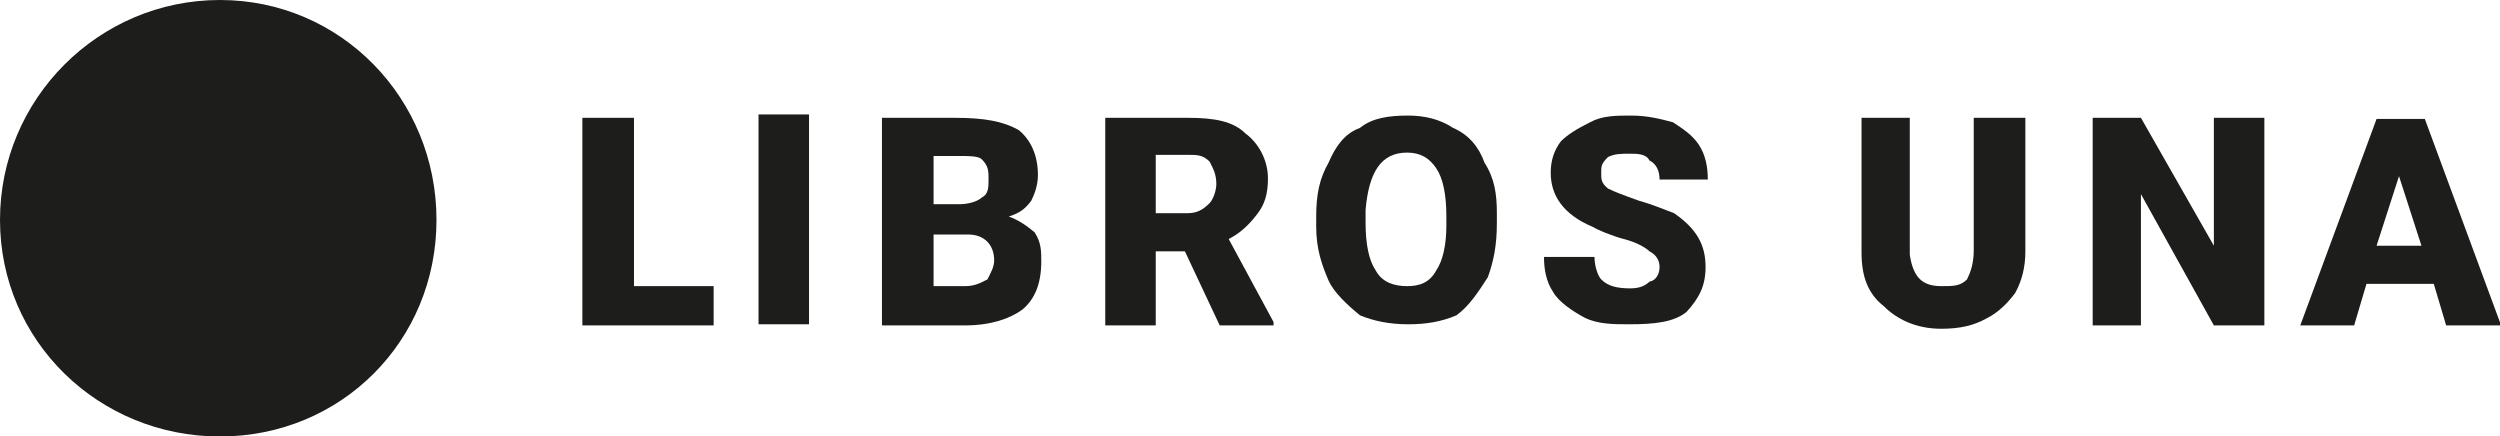
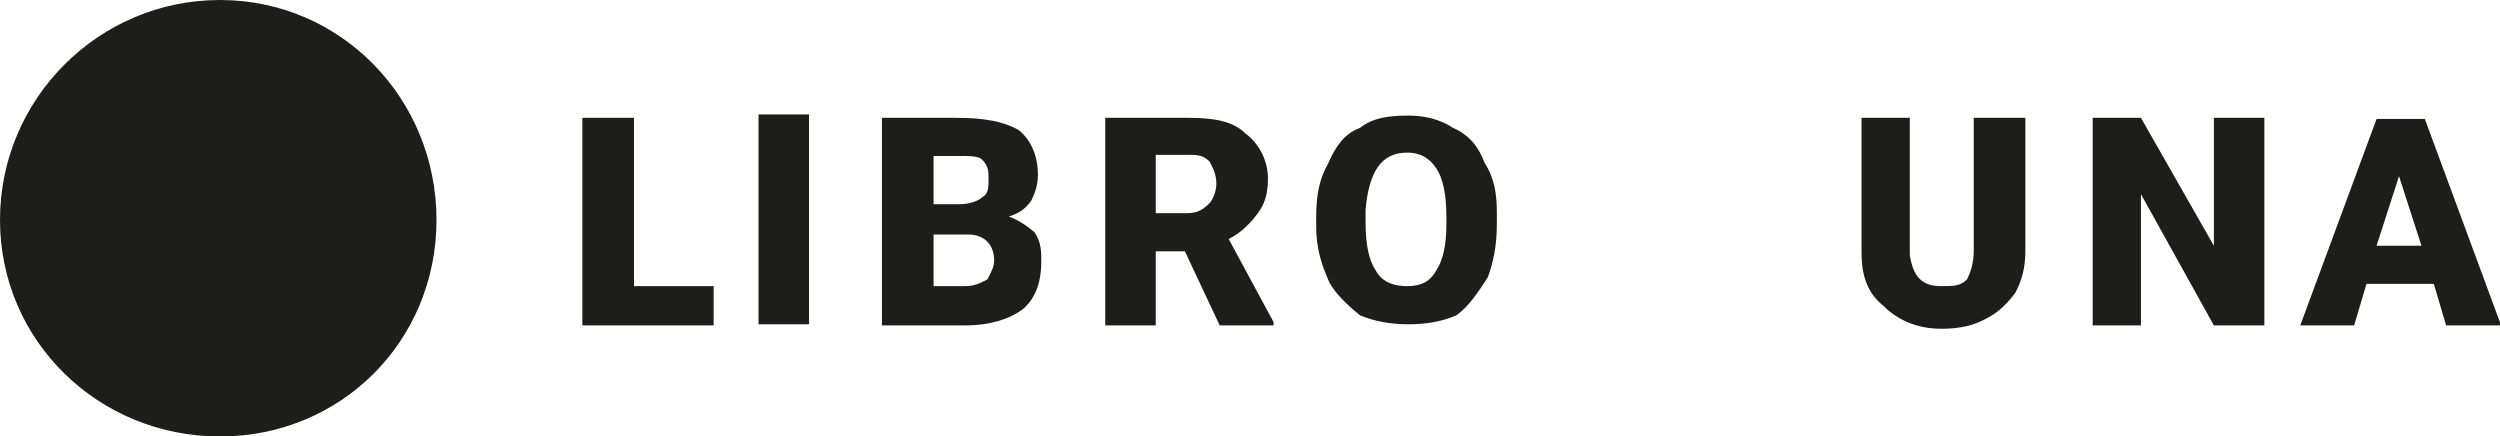
<svg xmlns="http://www.w3.org/2000/svg" version="1.1" id="Capa_1" x="0px" y="0px" viewBox="0 0 222.8 38.9" style="enable-background:new 0 0 222.8 38.9;" xml:space="preserve">
  <style type="text/css">
	.st0{fill:#1D1D1B;}
</style>
  <g>
    <path class="st0" d="M19.6,38.9C8.8,38.9,0,30.4,0,19.6C0,8.8,8.8,0,19.6,0c10.8,0,19.3,8.8,19.3,19.6   C38.9,30.4,30.4,38.9,19.6,38.9z" />
    <polygon class="st0" points="56.5,25.5 63.6,25.5 63.6,29 51.9,29 51.9,10.5 56.5,10.5  " />
    <rect x="67.6" y="10.2" class="st0" width="4.5" height="18.7" />
    <path class="st0" d="M78.6,29V10.5h6.5c2.6,0,4.3,0.3,5.7,1.1c1.1,0.9,1.7,2.3,1.7,4c0,0.9-0.3,1.7-0.6,2.3c-0.6,0.8-1.1,1.1-2,1.4   c0.9,0.3,1.7,0.9,2.3,1.4c0.6,0.9,0.6,1.7,0.6,2.6c0,2-0.6,3.4-1.7,4.3C90,28.4,88.3,29,86,29H78.6z M83.2,18.2h2.3   c0.9,0,1.7-0.3,2-0.6c0.6-0.3,0.6-0.9,0.6-1.7c0-0.6,0-1.1-0.6-1.7c-0.3-0.3-1.1-0.3-2.3-0.3h-2V18.2z M83.2,21v4.5H86   c0.9,0,1.4-0.3,2-0.6c0.3-0.6,0.6-1.1,0.6-1.7c0-1.4-0.9-2.3-2.3-2.3H83.2z" />
    <path class="st0" d="M105.6,22.4H103V29h-4.5V10.5h7.4c2.3,0,4,0.3,5.1,1.4c1.1,0.8,2,2.3,2,4c0,1.4-0.3,2.3-0.9,3.1   c-0.6,0.8-1.4,1.7-2.6,2.3l4,7.4V29h-4.8L105.6,22.4z M103,19h2.8c0.9,0,1.4-0.3,2-0.9c0.3-0.3,0.6-1.1,0.6-1.7   c0-0.9-0.3-1.4-0.6-2c-0.6-0.6-1.1-0.6-2-0.6H103V19z" />
    <path class="st0" d="M133.4,19.9c0,2-0.3,3.4-0.8,4.8c-0.9,1.4-1.7,2.6-2.8,3.4c-1.4,0.6-2.8,0.8-4.3,0.8c-1.7,0-3.1-0.3-4.3-0.8   c-1.1-0.9-2.3-2-2.8-3.1c-0.6-1.4-1.1-2.8-1.1-4.8v-0.9c0-2,0.3-3.4,1.1-4.8c0.6-1.4,1.4-2.6,2.8-3.1c1.1-0.9,2.6-1.1,4.3-1.1   c1.4,0,2.8,0.3,4,1.1c1.4,0.6,2.3,1.7,2.8,3.1c0.9,1.4,1.1,2.8,1.1,4.5V19.9z M128.9,19.3c0-2-0.3-3.4-0.9-4.3   c-0.6-0.9-1.4-1.4-2.6-1.4c-2.3,0-3.4,1.7-3.7,5.1v1.1c0,2,0.3,3.4,0.9,4.3c0.6,1.1,1.7,1.4,2.8,1.4c1.1,0,2-0.3,2.6-1.4   c0.6-0.9,0.9-2.3,0.9-4V19.3z" />
-     <path class="st0" d="M147.9,23.8c0-0.6-0.3-1.1-0.9-1.4c-0.3-0.3-1.1-0.8-2.3-1.1c-1.1-0.3-2.3-0.8-2.8-1.1   c-2.6-1.1-3.7-2.8-3.7-4.8c0-1.1,0.3-2,0.9-2.8c0.6-0.6,1.4-1.1,2.6-1.7c1.1-0.6,2.3-0.6,3.7-0.6c1.4,0,2.6,0.3,3.7,0.6   c0.9,0.6,1.7,1.1,2.3,2c0.6,0.9,0.8,2,0.8,3.1h-4.3c0-0.8-0.3-1.4-0.9-1.7c-0.3-0.6-1.1-0.6-1.7-0.6c-0.9,0-1.4,0-2,0.3   c-0.6,0.6-0.6,0.8-0.6,1.4c0,0.6,0,0.9,0.6,1.4c0.6,0.3,1.4,0.6,2.8,1.1c1.1,0.3,2.3,0.8,3.1,1.1c2,1.4,2.8,2.8,2.8,4.8   c0,1.7-0.6,2.8-1.7,4c-1.1,0.9-2.8,1.1-5.1,1.1c-1.4,0-2.8,0-4-0.6c-1.1-0.6-2.3-1.4-2.8-2.3c-0.6-0.9-0.8-2-0.8-3.1h4.5   c0,0.8,0.3,1.7,0.6,2c0.6,0.6,1.4,0.8,2.6,0.8c0.9,0,1.4-0.3,1.7-0.6C147.6,25,147.9,24.4,147.9,23.8z" />
    <path class="st0" d="M180.5,10.5v11.9c0,1.4-0.3,2.6-0.9,3.7c-0.6,0.8-1.4,1.7-2.6,2.3c-1.1,0.6-2.3,0.9-4,0.9c-2.3,0-4-0.9-5.1-2   c-1.4-1.1-2-2.6-2-4.8V10.5h4.3v12.2c0.3,2,1.1,2.8,2.8,2.8c1.1,0,1.7,0,2.3-0.6c0.3-0.6,0.6-1.4,0.6-2.6V10.5H180.5z" />
    <polygon class="st0" points="201.8,29 197.3,29 190.8,17.3 190.8,29 186.5,29 186.5,10.5 190.8,10.5 197.3,21.9 197.3,10.5    201.8,10.5  " />
    <path class="st0" d="M216.9,25.3h-6l-1.1,3.7h-4.8l6.8-18.4h4.3l6.8,18.4H218L216.9,25.3z M211.8,21.9h4l-2-6.2L211.8,21.9z" />
  </g>
  <g>
    <path d="M-927.4-505.9c-13.6,0-24.6-10.7-24.6-24.3c0-13.6,11.1-24.6,24.6-24.6c13.6,0,24.3,11.1,24.3,24.6   C-903.1-516.6-913.8-505.9-927.4-505.9z" />
    <polygon points="-881,-522.7 -872,-522.7 -872,-518.4 -886.7,-518.4 -886.7,-541.6 -881,-541.6  " />
-     <rect x="-867" y="-541.9" width="5.7" height="23.6" />
    <path d="M-853.1-518.4v-23.2h8.2c3.2,0,5.4,0.4,7.1,1.4c1.4,1.1,2.1,2.9,2.1,5c0,1.1-0.4,2.1-0.7,2.9c-0.7,1.1-1.4,1.4-2.5,1.8   c1.1,0.4,2.1,1.1,2.9,1.8c0.7,1.1,0.7,2.1,0.7,3.2c0,2.5-0.7,4.3-2.1,5.4c-1.4,1.1-3.6,1.8-6.4,1.8H-853.1z M-847.4-531.9h2.9   c1.1,0,2.1-0.4,2.5-0.7c0.7-0.4,0.7-1.1,0.7-2.1c0-0.7,0-1.4-0.7-2.1c-0.4-0.4-1.4-0.4-2.9-0.4h-2.5V-531.9z M-847.4-528.4v5.7h3.6   c1.1,0,1.8-0.4,2.5-0.7c0.4-0.7,0.7-1.4,0.7-2.1c0-1.8-1.1-2.9-2.9-2.9H-847.4z" />
-     <path d="M-819.2-526.6h-3.2v8.2h-5.7v-23.2h9.3c2.9,0,5,0.4,6.4,1.8c1.4,1.1,2.5,2.9,2.5,5c0,1.8-0.4,2.9-1.1,3.9   c-0.7,1.1-1.8,2.1-3.2,2.9l5,9.3v0.4h-6.1L-819.2-526.6z M-822.4-530.9h3.6c1.1,0,1.8-0.4,2.5-1.1c0.4-0.4,0.7-1.4,0.7-2.1   c0-1.1-0.4-1.8-0.7-2.5c-0.7-0.7-1.4-0.7-2.5-0.7h-3.6V-530.9z" />
-     <path d="M-784.2-529.8c0,2.5-0.4,4.3-1.1,6.1c-1.1,1.8-2.1,3.2-3.6,4.3c-1.8,0.7-3.6,1.1-5.4,1.1c-2.1,0-3.9-0.4-5.4-1.1   c-1.4-1.1-2.9-2.5-3.6-3.9c-0.7-1.8-1.4-3.6-1.4-6.1v-1.1c0-2.5,0.4-4.3,1.4-6.1c0.7-1.8,1.8-3.2,3.6-3.9c1.4-1.1,3.2-1.4,5.4-1.4   c1.8,0,3.6,0.4,5,1.4c1.8,0.7,2.9,2.1,3.6,3.9c1.1,1.8,1.4,3.6,1.4,5.7V-529.8z M-789.9-530.5c0-2.5-0.4-4.3-1.1-5.3   c-0.7-1.1-1.8-1.8-3.2-1.8c-2.9,0-4.3,2.1-4.6,6.4v1.4c0,2.5,0.4,4.3,1.1,5.4c0.7,1.4,2.1,1.8,3.6,1.8c1.4,0,2.5-0.4,3.2-1.8   c0.7-1.1,1.1-2.9,1.1-5V-530.5z" />
-     <path d="M-766-524.8c0-0.7-0.4-1.4-1.1-1.8c-0.4-0.4-1.4-1.1-2.9-1.4c-1.4-0.4-2.9-1.1-3.6-1.4c-3.2-1.4-4.6-3.6-4.6-6.1   c0-1.4,0.4-2.5,1.1-3.6c0.7-0.7,1.8-1.4,3.2-2.1c1.4-0.7,2.9-0.7,4.6-0.7c1.8,0,3.2,0.4,4.6,0.7c1.1,0.7,2.1,1.4,2.9,2.5   c0.7,1.1,1.1,2.5,1.1,3.9h-5.4c0-1.1-0.4-1.8-1.1-2.1c-0.4-0.7-1.4-0.7-2.1-0.7c-1.1,0-1.8,0-2.5,0.4c-0.7,0.7-0.7,1.1-0.7,1.8   c0,0.7,0,1.1,0.7,1.8c0.7,0.4,1.8,0.7,3.6,1.4c1.4,0.4,2.9,1.1,3.9,1.4c2.5,1.8,3.6,3.6,3.6,6.1c0,2.1-0.7,3.6-2.1,5   c-1.4,1.1-3.6,1.4-6.4,1.4c-1.8,0-3.6,0-5-0.7c-1.4-0.7-2.9-1.8-3.6-2.9c-0.7-1.1-1.1-2.5-1.1-3.9h5.7c0,1.1,0.4,2.1,0.7,2.5   c0.7,0.7,1.8,1.1,3.2,1.1c1.1,0,1.8-0.4,2.1-0.7C-766.4-523.4-766-524.1-766-524.8z" />
    <path d="M-725-541.6v15c0,1.8-0.4,3.2-1.1,4.6c-0.7,1.1-1.8,2.1-3.2,2.9c-1.4,0.7-2.9,1.1-5,1.1c-2.9,0-5-1.1-6.4-2.5   c-1.8-1.4-2.5-3.2-2.5-6.1v-15h5.4v15.3c0.4,2.5,1.4,3.6,3.6,3.6c1.4,0,2.1,0,2.9-0.7c0.4-0.7,0.7-1.8,0.7-3.2v-15H-725z" />
    <polygon points="-698.2,-518.4 -703.9,-518.4 -712.1,-533 -712.1,-518.4 -717.5,-518.4 -717.5,-541.6 -712.1,-541.6 -703.9,-527.3    -703.9,-541.6 -698.2,-541.6  " />
    <path d="M-679.3-523h-7.5l-1.4,4.6h-6.1l8.6-23.2h5.4l8.6,23.2h-6.1L-679.3-523z M-685.7-527.3h5l-2.5-7.9L-685.7-527.3z" />
  </g>
</svg>